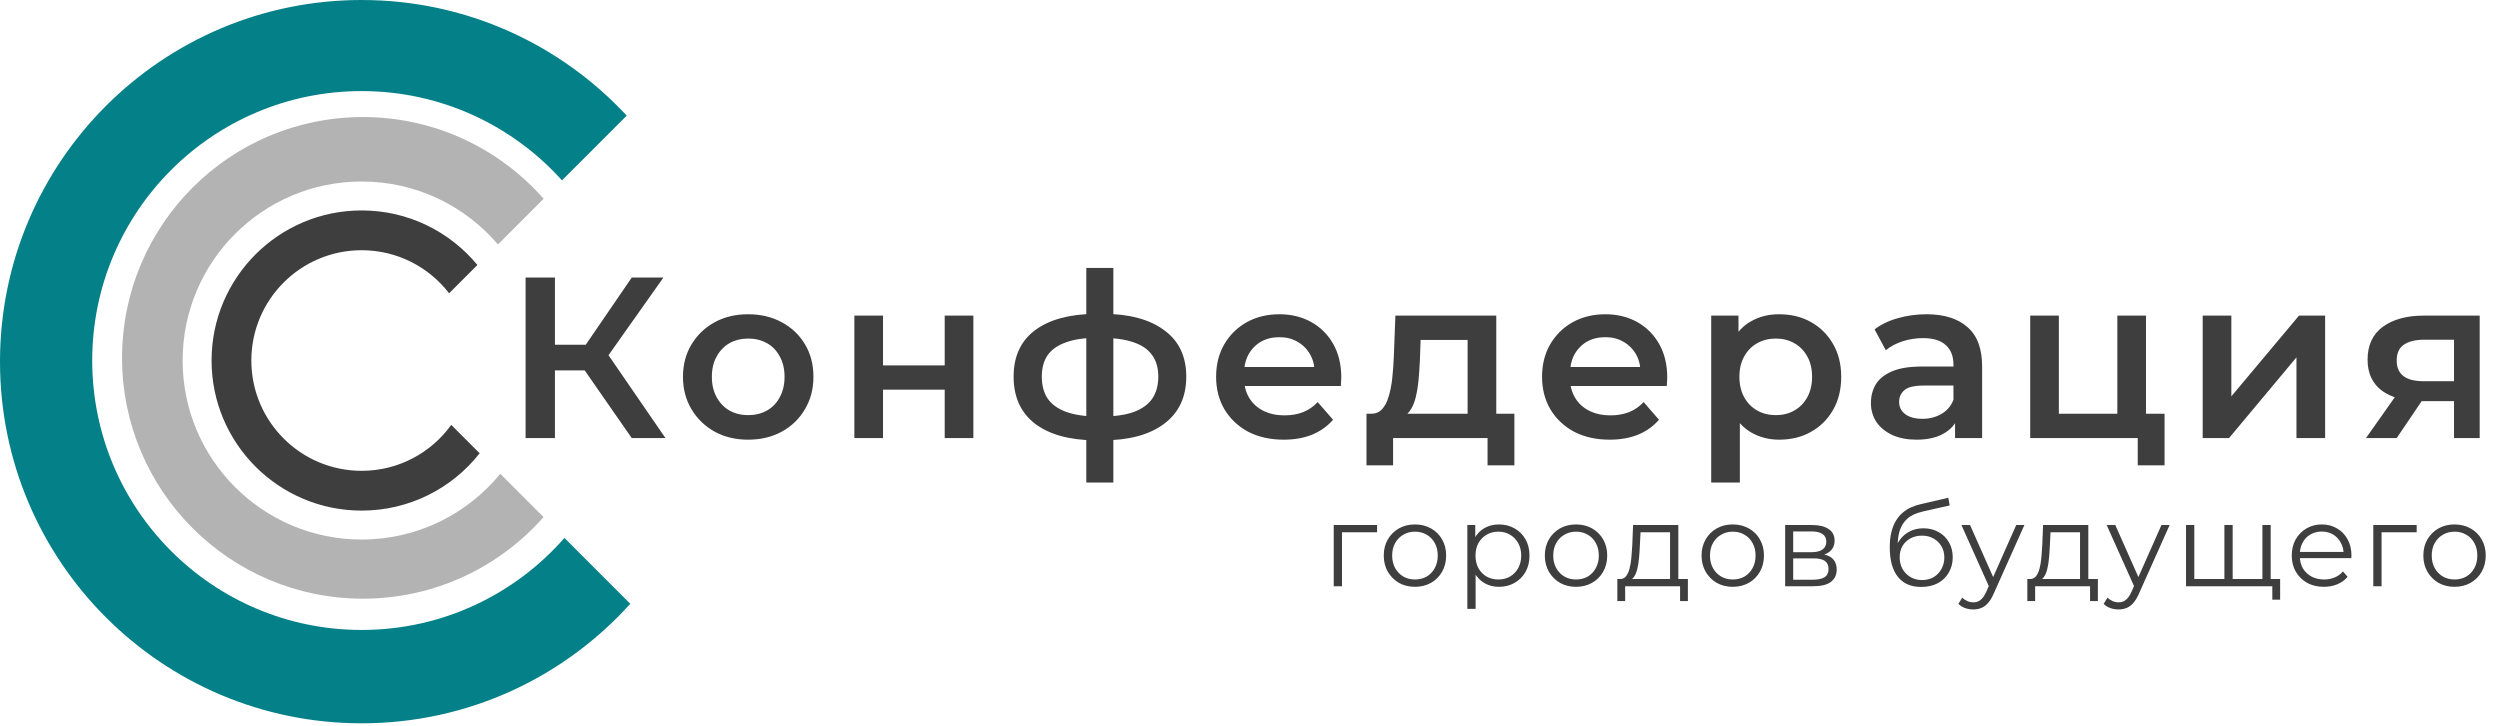
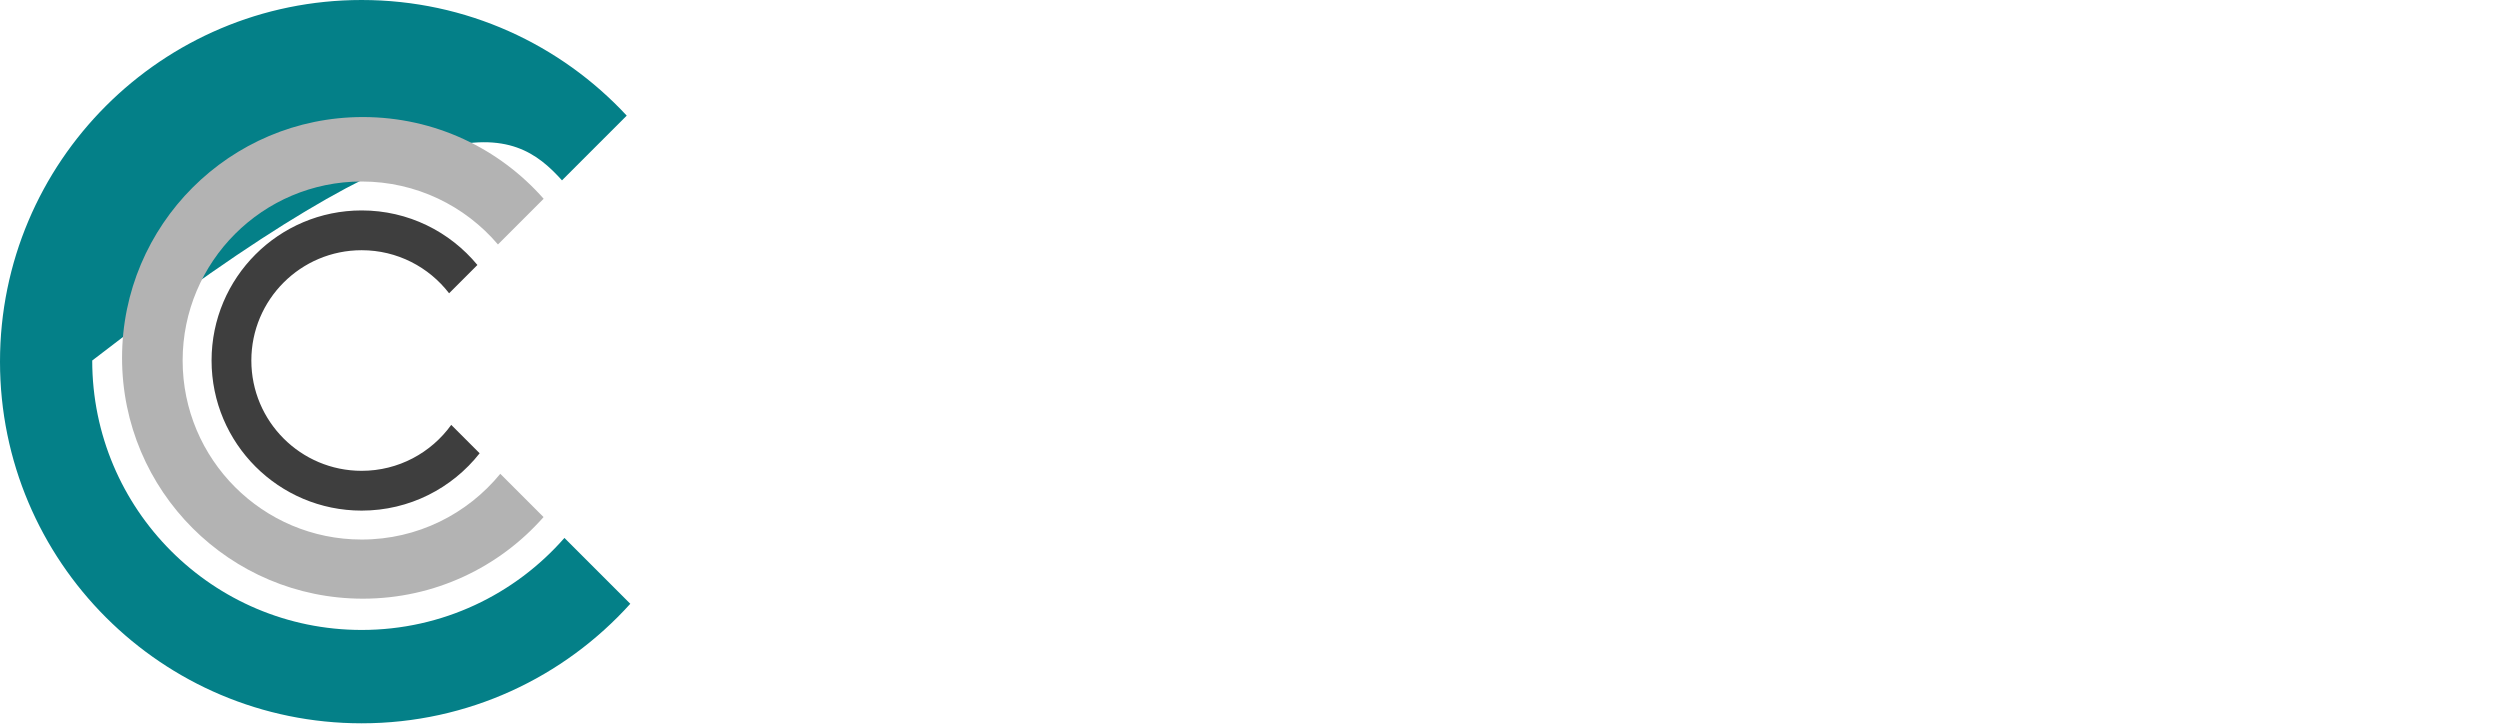
<svg xmlns="http://www.w3.org/2000/svg" width="1013" height="294" viewBox="0 0 1013 294" fill="none">
-   <path fill-rule="evenodd" clip-rule="evenodd" d="M228.71 217.969C208.699 240.823 179.306 255.256 146.542 255.256C86.247 255.256 37.368 206.378 37.368 146.083C37.368 85.788 86.247 36.91 146.542 36.91C178.769 36.91 207.734 50.873 227.718 73.08L253.948 46.85C227.187 18.032 188.97 0 146.541 0C65.609 0 0 65.609 0 146.541C0 227.474 65.609 293.083 146.541 293.083C189.74 293.083 228.573 274.39 255.394 244.653L228.71 217.969Z" fill="#048088" />
+   <path fill-rule="evenodd" clip-rule="evenodd" d="M228.71 217.969C208.699 240.823 179.306 255.256 146.542 255.256C86.247 255.256 37.368 206.378 37.368 146.083C178.769 36.91 207.734 50.873 227.718 73.08L253.948 46.85C227.187 18.032 188.97 0 146.541 0C65.609 0 0 65.609 0 146.541C0 227.474 65.609 293.083 146.541 293.083C189.74 293.083 228.573 274.39 255.394 244.653L228.71 217.969Z" fill="#048088" />
  <path fill-rule="evenodd" clip-rule="evenodd" d="M202.714 191.984C189.412 208.244 169.189 218.621 146.543 218.621C106.481 218.621 74.005 186.145 74.005 146.083C74.005 106.022 106.481 73.546 146.543 73.546C168.662 73.546 188.468 83.445 201.773 99.056L220.287 80.542C202.405 60.239 176.216 47.429 147.034 47.429C93.144 47.429 49.457 91.116 49.457 145.006C49.457 198.896 93.144 242.583 147.034 242.583C176.193 242.583 202.365 229.792 220.246 209.516L202.714 191.984Z" fill="#B3B3B3" />
  <path fill-rule="evenodd" clip-rule="evenodd" d="M182.843 172.16C174.729 183.435 161.492 190.777 146.54 190.777C121.856 190.777 101.845 170.766 101.845 146.082C101.845 121.397 121.856 101.387 146.54 101.387C160.971 101.387 173.804 108.226 181.976 118.839L193.445 107.37C182.291 93.87 165.421 85.267 146.541 85.267C112.954 85.267 85.727 112.495 85.727 146.082C85.727 179.669 112.954 206.897 146.541 206.897C165.94 206.897 183.217 197.814 194.353 183.669L182.843 172.16Z" fill="#3E3E3E" />
-   <path d="M255.984 177.506L233.965 145.824L243.72 139.785L269.641 177.506H255.984ZM212.967 177.506V112.47H224.86V177.506H212.967ZM221.236 150.098V139.692H243.163V150.098H221.236ZM244.835 146.382L233.779 144.895L255.984 112.47H268.805L244.835 146.382ZM303.126 178.156C298.047 178.156 293.526 177.072 289.562 174.904C285.597 172.675 282.47 169.64 280.178 165.799C277.886 161.959 276.74 157.593 276.74 152.699C276.74 147.744 277.886 143.378 280.178 139.599C282.47 135.759 285.597 132.755 289.562 130.587C293.526 128.419 298.047 127.335 303.126 127.335C308.267 127.335 312.82 128.419 316.784 130.587C320.81 132.755 323.938 135.728 326.167 139.506C328.459 143.285 329.605 147.682 329.605 152.699C329.605 157.593 328.459 161.959 326.167 165.799C323.938 169.64 320.81 172.675 316.784 174.904C312.82 177.072 308.267 178.156 303.126 178.156ZM303.126 168.215C305.975 168.215 308.515 167.596 310.745 166.357C312.974 165.118 314.709 163.322 315.948 160.968C317.248 158.615 317.899 155.858 317.899 152.699C317.899 149.479 317.248 146.722 315.948 144.431C314.709 142.077 312.974 140.281 310.745 139.042C308.515 137.803 306.006 137.184 303.219 137.184C300.37 137.184 297.83 137.803 295.601 139.042C293.433 140.281 291.698 142.077 290.398 144.431C289.097 146.722 288.447 149.479 288.447 152.699C288.447 155.858 289.097 158.615 290.398 160.968C291.698 163.322 293.433 165.118 295.601 166.357C297.83 167.596 300.339 168.215 303.126 168.215ZM346.188 177.506V127.893H357.801V148.054H382.794V127.893H394.407V177.506H382.794V157.902H357.801V177.506H346.188ZM446.577 178.435C446.515 178.435 446.237 178.435 445.741 178.435C445.307 178.435 444.874 178.435 444.44 178.435C444.069 178.435 443.821 178.435 443.697 178.435C433.229 178.311 425.115 176.05 419.355 171.653C413.595 167.193 410.715 160.844 410.715 152.607C410.715 144.431 413.595 138.175 419.355 133.839C425.115 129.503 433.322 127.274 443.976 127.15C444.1 127.15 444.347 127.15 444.719 127.15C445.153 127.15 445.555 127.15 445.927 127.15C446.36 127.15 446.608 127.15 446.67 127.15C457.386 127.15 465.716 129.348 471.662 133.746C477.67 138.082 480.675 144.369 480.675 152.607C480.675 160.906 477.67 167.286 471.662 171.746C465.716 176.205 457.355 178.435 446.577 178.435ZM446.206 168.773C451.47 168.773 455.806 168.184 459.213 167.007C462.619 165.769 465.159 163.972 466.831 161.619C468.504 159.203 469.34 156.199 469.34 152.607C469.34 149.076 468.504 146.165 466.831 143.873C465.159 141.519 462.619 139.785 459.213 138.67C455.806 137.493 451.47 136.905 446.206 136.905C446.082 136.905 445.772 136.905 445.276 136.905C444.843 136.905 444.564 136.905 444.44 136.905C439.299 136.905 435.088 137.524 431.805 138.763C428.522 139.94 426.075 141.674 424.465 143.966C422.917 146.258 422.142 149.138 422.142 152.607C422.142 156.137 422.917 159.079 424.465 161.433C426.075 163.786 428.522 165.583 431.805 166.821C435.149 168.06 439.361 168.711 444.44 168.773C444.564 168.773 444.843 168.773 445.276 168.773C445.772 168.773 446.082 168.773 446.206 168.773ZM440.167 195.53V108.568H451.13V195.53H440.167ZM520.174 178.156C514.662 178.156 509.831 177.072 505.681 174.904C501.593 172.675 498.403 169.64 496.111 165.799C493.881 161.959 492.766 157.593 492.766 152.699C492.766 147.744 493.85 143.378 496.018 139.599C498.248 135.759 501.283 132.755 505.123 130.587C509.025 128.419 513.454 127.335 518.409 127.335C523.24 127.335 527.545 128.388 531.323 130.494C535.102 132.6 538.075 135.573 540.242 139.414C542.41 143.254 543.494 147.775 543.494 152.978C543.494 153.474 543.463 154.031 543.401 154.65C543.401 155.27 543.37 155.858 543.308 156.416H501.964V148.704H537.177L532.624 151.12C532.686 148.271 532.098 145.762 530.859 143.594C529.62 141.427 527.917 139.723 525.749 138.484C523.643 137.246 521.196 136.626 518.409 136.626C515.56 136.626 513.051 137.246 510.883 138.484C508.778 139.723 507.105 141.458 505.866 143.687C504.69 145.855 504.101 148.426 504.101 151.399V153.257C504.101 156.23 504.783 158.862 506.145 161.154C507.508 163.446 509.428 165.211 511.905 166.45C514.383 167.689 517.232 168.308 520.453 168.308C523.24 168.308 525.749 167.874 527.979 167.007C530.208 166.14 532.19 164.777 533.925 162.919L540.15 170.073C537.92 172.675 535.102 174.688 531.695 176.112C528.35 177.475 524.51 178.156 520.174 178.156ZM594.676 172.117V137.741H575.63L575.351 145.731C575.227 148.58 575.041 151.337 574.793 154C574.546 156.602 574.143 159.017 573.586 161.247C573.028 163.415 572.223 165.211 571.17 166.636C570.117 168.06 568.723 168.989 566.989 169.423L555.469 167.658C557.327 167.658 558.813 167.069 559.928 165.892C561.105 164.654 562.003 162.981 562.622 160.875C563.304 158.707 563.799 156.261 564.109 153.536C564.419 150.748 564.636 147.868 564.759 144.895L565.41 127.893H606.289V172.117H594.676ZM553.703 188.562V167.658H613.629V188.562H602.759V177.506H564.481V188.562H553.703ZM652.246 178.156C646.733 178.156 641.902 177.072 637.752 174.904C633.664 172.675 630.474 169.64 628.182 165.799C625.953 161.959 624.838 157.593 624.838 152.699C624.838 147.744 625.922 143.378 628.089 139.599C630.319 135.759 633.354 132.755 637.194 130.587C641.097 128.419 645.525 127.335 650.48 127.335C655.312 127.335 659.616 128.388 663.395 130.494C667.173 132.6 670.146 135.573 672.314 139.414C674.482 143.254 675.566 147.775 675.566 152.978C675.566 153.474 675.535 154.031 675.473 154.65C675.473 155.27 675.442 155.858 675.38 156.416H634.036V148.704H669.248L664.695 151.12C664.757 148.271 664.169 145.762 662.93 143.594C661.691 141.427 659.988 139.723 657.82 138.484C655.714 137.246 653.268 136.626 650.48 136.626C647.631 136.626 645.123 137.246 642.955 138.484C640.849 139.723 639.176 141.458 637.938 143.687C636.761 145.855 636.172 148.426 636.172 151.399V153.257C636.172 156.23 636.854 158.862 638.216 161.154C639.579 163.446 641.499 165.211 643.977 166.45C646.454 167.689 649.303 168.308 652.524 168.308C655.312 168.308 657.82 167.874 660.05 167.007C662.28 166.14 664.262 164.777 665.996 162.919L672.221 170.073C669.991 172.675 667.173 174.688 663.766 176.112C660.421 177.475 656.581 178.156 652.246 178.156ZM720.879 178.156C716.853 178.156 713.167 177.227 709.823 175.369C706.54 173.511 703.907 170.724 701.925 167.007C700.005 163.229 699.045 158.46 699.045 152.699C699.045 146.877 699.974 142.108 701.832 138.392C703.753 134.675 706.354 131.919 709.637 130.123C712.919 128.265 716.667 127.335 720.879 127.335C725.772 127.335 730.077 128.388 733.793 130.494C737.571 132.6 740.544 135.542 742.712 139.321C744.942 143.099 746.057 147.558 746.057 152.699C746.057 157.84 744.942 162.331 742.712 166.171C740.544 169.949 737.571 172.891 733.793 174.997C730.077 177.103 725.772 178.156 720.879 178.156ZM693.378 195.53V127.893H704.434V139.599L704.062 152.792L704.991 165.985V195.53H693.378ZM719.578 168.215C722.365 168.215 724.843 167.596 727.011 166.357C729.24 165.118 731.006 163.322 732.306 160.968C733.607 158.615 734.257 155.858 734.257 152.699C734.257 149.479 733.607 146.722 732.306 144.431C731.006 142.077 729.24 140.281 727.011 139.042C724.843 137.803 722.365 137.184 719.578 137.184C716.791 137.184 714.282 137.803 712.052 139.042C709.823 140.281 708.057 142.077 706.757 144.431C705.456 146.722 704.805 149.479 704.805 152.699C704.805 155.858 705.456 158.615 706.757 160.968C708.057 163.322 709.823 165.118 712.052 166.357C714.282 167.596 716.791 168.215 719.578 168.215ZM792.192 177.506V167.472L791.542 165.335V147.775C791.542 144.369 790.52 141.736 788.476 139.878C786.432 137.958 783.335 136.998 779.185 136.998C776.398 136.998 773.642 137.432 770.916 138.299C768.253 139.166 765.992 140.374 764.134 141.922L759.581 133.467C762.245 131.423 765.404 129.906 769.058 128.915C772.774 127.862 776.615 127.335 780.579 127.335C787.764 127.335 793.307 129.07 797.209 132.538C801.173 135.945 803.155 141.241 803.155 148.426V177.506H792.192ZM776.584 178.156C772.867 178.156 769.616 177.537 766.828 176.298C764.041 174.997 761.873 173.232 760.325 171.002C758.838 168.711 758.095 166.14 758.095 163.291C758.095 160.504 758.745 157.995 760.046 155.765C761.409 153.536 763.607 151.77 766.642 150.47C769.677 149.169 773.703 148.519 778.721 148.519H793.121V156.23H779.557C775.593 156.23 772.929 156.88 771.567 158.181C770.204 159.42 769.523 160.968 769.523 162.826C769.523 164.932 770.359 166.605 772.031 167.843C773.703 169.082 776.026 169.702 778.999 169.702C781.848 169.702 784.388 169.051 786.618 167.751C788.909 166.45 790.551 164.53 791.542 161.99L793.493 168.958C792.378 171.869 790.365 174.13 787.454 175.741C784.605 177.351 780.981 178.156 776.584 178.156ZM822.636 177.506V127.893H834.25V167.658H857.941V127.893H869.555V177.506H822.636ZM866.21 188.562V177.227L868.905 177.506H857.941V167.658H877.081V188.562H866.21ZM892.528 177.506V127.893H904.142V160.597L931.549 127.893H942.141V177.506H930.527V144.802L903.212 177.506H892.528ZM994.369 177.506V160.597L996.042 162.548H981.176C974.363 162.548 969.005 161.123 965.103 158.274C961.263 155.363 959.343 151.182 959.343 145.731C959.343 139.909 961.387 135.48 965.475 132.445C969.625 129.41 975.137 127.893 982.012 127.893H1004.77V177.506H994.369ZM958.692 177.506L972.071 158.553H983.963L971.142 177.506H958.692ZM994.369 156.88V134.582L996.042 137.648H982.384C978.792 137.648 976.004 138.33 974.022 139.692C972.102 140.993 971.142 143.13 971.142 146.103C971.142 151.677 974.766 154.465 982.012 154.465H996.042L994.369 156.88Z" fill="#3E3E3E" />
-   <path d="M540.421 237.545V212.739H557.998V215.668H542.925L543.776 214.818V237.545H540.421ZM573.316 237.781C570.922 237.781 568.764 237.246 566.843 236.175C564.953 235.072 563.457 233.576 562.354 231.686C561.252 229.764 560.7 227.575 560.7 225.118C560.7 222.63 561.252 220.44 562.354 218.55C563.457 216.66 564.953 215.18 566.843 214.109C568.733 213.038 570.891 212.502 573.316 212.502C575.773 212.502 577.947 213.038 579.837 214.109C581.758 215.18 583.254 216.66 584.325 218.55C585.428 220.44 585.979 222.63 585.979 225.118C585.979 227.575 585.428 229.764 584.325 231.686C583.254 233.576 581.758 235.072 579.837 236.175C577.915 237.246 575.742 237.781 573.316 237.781ZM573.316 234.804C575.112 234.804 576.702 234.411 578.088 233.623C579.474 232.804 580.561 231.67 581.349 230.221C582.168 228.741 582.577 227.04 582.577 225.118C582.577 223.165 582.168 221.464 581.349 220.015C580.561 218.566 579.474 217.448 578.088 216.66C576.702 215.841 575.127 215.432 573.363 215.432C571.599 215.432 570.024 215.841 568.638 216.66C567.252 217.448 566.15 218.566 565.331 220.015C564.512 221.464 564.102 223.165 564.102 225.118C564.102 227.04 564.512 228.741 565.331 230.221C566.15 231.67 567.252 232.804 568.638 233.623C570.024 234.411 571.584 234.804 573.316 234.804ZM607.371 237.781C605.229 237.781 603.292 237.293 601.559 236.316C599.827 235.308 598.441 233.875 597.401 232.017C596.393 230.127 595.889 227.827 595.889 225.118C595.889 222.409 596.393 220.125 597.401 218.267C598.409 216.377 599.78 214.944 601.512 213.967C603.244 212.991 605.197 212.502 607.371 212.502C609.733 212.502 611.844 213.038 613.702 214.109C615.592 215.148 617.073 216.629 618.144 218.55C619.215 220.44 619.75 222.63 619.75 225.118C619.75 227.638 619.215 229.843 618.144 231.733C617.073 233.623 615.592 235.104 613.702 236.175C611.844 237.246 609.733 237.781 607.371 237.781ZM594.566 246.711V212.739H597.779V220.204L597.449 225.165L597.921 230.174V246.711H594.566ZM607.135 234.804C608.899 234.804 610.474 234.411 611.86 233.623C613.246 232.804 614.348 231.67 615.167 230.221C615.986 228.741 616.396 227.04 616.396 225.118C616.396 223.197 615.986 221.511 615.167 220.062C614.348 218.613 613.246 217.479 611.86 216.66C610.474 215.841 608.899 215.432 607.135 215.432C605.371 215.432 603.78 215.841 602.363 216.66C600.977 217.479 599.874 218.613 599.055 220.062C598.268 221.511 597.874 223.197 597.874 225.118C597.874 227.04 598.268 228.741 599.055 230.221C599.874 231.67 600.977 232.804 602.363 233.623C603.78 234.411 605.371 234.804 607.135 234.804ZM638.582 237.781C636.188 237.781 634.03 237.246 632.108 236.175C630.218 235.072 628.722 233.576 627.62 231.686C626.517 229.764 625.966 227.575 625.966 225.118C625.966 222.63 626.517 220.44 627.62 218.55C628.722 216.66 630.218 215.18 632.108 214.109C633.998 213.038 636.156 212.502 638.582 212.502C641.039 212.502 643.212 213.038 645.102 214.109C647.024 215.18 648.52 216.66 649.591 218.55C650.693 220.44 651.245 222.63 651.245 225.118C651.245 227.575 650.693 229.764 649.591 231.686C648.52 233.576 647.024 235.072 645.102 236.175C643.181 237.246 641.007 237.781 638.582 237.781ZM638.582 234.804C640.377 234.804 641.968 234.411 643.354 233.623C644.74 232.804 645.827 231.67 646.614 230.221C647.433 228.741 647.843 227.04 647.843 225.118C647.843 223.165 647.433 221.464 646.614 220.015C645.827 218.566 644.74 217.448 643.354 216.66C641.968 215.841 640.393 215.432 638.629 215.432C636.865 215.432 635.29 215.841 633.904 216.66C632.518 217.448 631.415 218.566 630.596 220.015C629.777 221.464 629.368 223.165 629.368 225.118C629.368 227.04 629.777 228.741 630.596 230.221C631.415 231.67 632.518 232.804 633.904 233.623C635.29 234.411 636.849 234.804 638.582 234.804ZM676.703 235.938V215.668H664.749L664.466 221.196C664.403 222.866 664.292 224.504 664.135 226.11C664.009 227.717 663.773 229.197 663.426 230.552C663.111 231.875 662.654 232.962 662.056 233.812C661.457 234.631 660.686 235.104 659.741 235.23L656.386 234.615C657.362 234.647 658.166 234.3 658.796 233.576C659.426 232.82 659.914 231.796 660.26 230.505C660.607 229.213 660.859 227.748 661.016 226.11C661.174 224.441 661.3 222.74 661.394 221.007L661.725 212.739H680.058V235.938H676.703ZM655.346 243.546V234.615H683.932V243.546H680.767V237.545H658.512V243.546H655.346ZM702.094 237.781C699.7 237.781 697.542 237.246 695.621 236.175C693.731 235.072 692.234 233.576 691.132 231.686C690.029 229.764 689.478 227.575 689.478 225.118C689.478 222.63 690.029 220.44 691.132 218.55C692.234 216.66 693.731 215.18 695.621 214.109C697.511 213.038 699.668 212.502 702.094 212.502C704.551 212.502 706.724 213.038 708.614 214.109C710.536 215.18 712.032 216.66 713.103 218.55C714.205 220.44 714.757 222.63 714.757 225.118C714.757 227.575 714.205 229.764 713.103 231.686C712.032 233.576 710.536 235.072 708.614 236.175C706.693 237.246 704.519 237.781 702.094 237.781ZM702.094 234.804C703.889 234.804 705.48 234.411 706.866 233.623C708.252 232.804 709.339 231.67 710.126 230.221C710.945 228.741 711.355 227.04 711.355 225.118C711.355 223.165 710.945 221.464 710.126 220.015C709.339 218.566 708.252 217.448 706.866 216.66C705.48 215.841 703.905 215.432 702.141 215.432C700.377 215.432 698.802 215.841 697.416 216.66C696.03 217.448 694.928 218.566 694.109 220.015C693.29 221.464 692.88 223.165 692.88 225.118C692.88 227.04 693.29 228.741 694.109 230.221C694.928 231.67 696.03 232.804 697.416 233.623C698.802 234.411 700.361 234.804 702.094 234.804ZM723.344 237.545V212.739H734.306C737.109 212.739 739.314 213.274 740.921 214.345C742.559 215.416 743.378 216.991 743.378 219.07C743.378 221.086 742.606 222.645 741.063 223.748C739.519 224.819 737.487 225.354 734.967 225.354L735.629 224.362C738.59 224.362 740.763 224.913 742.149 226.016C743.535 227.118 744.228 228.709 744.228 230.788C744.228 232.93 743.441 234.6 741.866 235.797C740.322 236.962 737.913 237.545 734.637 237.545H723.344ZM726.604 234.899H734.495C736.605 234.899 738.196 234.568 739.267 233.907C740.37 233.214 740.921 232.111 740.921 230.599C740.921 229.087 740.433 227.985 739.456 227.292C738.48 226.599 736.936 226.252 734.826 226.252H726.604V234.899ZM726.604 223.748H734.07C735.991 223.748 737.456 223.386 738.464 222.661C739.503 221.937 740.023 220.881 740.023 219.495C740.023 218.109 739.503 217.07 738.464 216.377C737.456 215.684 735.991 215.337 734.07 215.337H726.604V223.748ZM778.443 237.828C776.427 237.828 774.631 237.498 773.056 236.836C771.513 236.175 770.19 235.167 769.087 233.812C767.985 232.458 767.15 230.788 766.583 228.804C766.016 226.788 765.732 224.457 765.732 221.811C765.732 219.448 765.953 217.385 766.394 215.621C766.835 213.825 767.449 212.282 768.237 210.99C769.024 209.699 769.938 208.612 770.977 207.73C772.048 206.817 773.198 206.092 774.426 205.557C775.686 204.99 776.978 204.564 778.301 204.281L789.452 201.682L790.019 204.801L779.529 207.163C778.868 207.321 778.065 207.541 777.12 207.825C776.206 208.108 775.261 208.533 774.285 209.1C773.34 209.667 772.458 210.455 771.639 211.463C770.82 212.471 770.158 213.778 769.654 215.385C769.182 216.96 768.945 218.928 768.945 221.291C768.945 221.795 768.961 222.204 768.993 222.519C769.024 222.803 769.056 223.118 769.087 223.464C769.15 223.779 769.197 224.252 769.229 224.882L767.764 223.653C768.111 221.732 768.819 220.062 769.89 218.645C770.961 217.196 772.3 216.078 773.907 215.29C775.545 214.471 777.356 214.062 779.34 214.062C781.64 214.062 783.687 214.566 785.483 215.574C787.278 216.55 788.68 217.92 789.688 219.684C790.728 221.448 791.247 223.496 791.247 225.827C791.247 228.126 790.712 230.19 789.641 232.017C788.601 233.844 787.121 235.277 785.199 236.316C783.278 237.324 781.026 237.828 778.443 237.828ZM778.821 235.041C780.585 235.041 782.144 234.647 783.498 233.859C784.853 233.04 785.908 231.938 786.664 230.552C787.452 229.166 787.845 227.607 787.845 225.874C787.845 224.173 787.452 222.661 786.664 221.338C785.908 220.015 784.853 218.976 783.498 218.22C782.144 217.432 780.569 217.038 778.773 217.038C777.009 217.038 775.45 217.416 774.096 218.172C772.741 218.897 771.67 219.921 770.883 221.244C770.127 222.567 769.749 224.094 769.749 225.827C769.749 227.559 770.127 229.119 770.883 230.505C771.67 231.891 772.741 232.993 774.096 233.812C775.482 234.631 777.057 235.041 778.821 235.041ZM799.588 246.947C798.423 246.947 797.305 246.758 796.234 246.38C795.194 246.002 794.296 245.436 793.54 244.68L795.1 242.175C795.73 242.774 796.407 243.231 797.131 243.546C797.887 243.892 798.722 244.065 799.636 244.065C800.738 244.065 801.683 243.75 802.471 243.12C803.29 242.522 804.061 241.451 804.786 239.907L806.392 236.269L806.77 235.749L816.976 212.739H820.284L807.857 240.522C807.164 242.128 806.392 243.404 805.542 244.349C804.723 245.294 803.825 245.955 802.849 246.333C801.872 246.743 800.785 246.947 799.588 246.947ZM806.203 238.254L794.769 212.739H798.265L808.377 235.513L806.203 238.254ZM842.83 235.938V215.668H830.876L830.593 221.196C830.53 222.866 830.419 224.504 830.262 226.11C830.136 227.717 829.9 229.197 829.553 230.552C829.238 231.875 828.781 232.962 828.183 233.812C827.584 234.631 826.813 235.104 825.868 235.23L822.513 234.615C823.489 234.647 824.293 234.3 824.923 233.576C825.553 232.82 826.041 231.796 826.387 230.505C826.734 229.213 826.986 227.748 827.143 226.11C827.301 224.441 827.427 222.74 827.521 221.007L827.852 212.739H846.185V235.938H842.83ZM821.473 243.546V234.615H850.06V243.546H846.894V237.545H824.639V243.546H821.473ZM858.44 246.947C857.275 246.947 856.156 246.758 855.085 246.38C854.046 246.002 853.148 245.436 852.392 244.68L853.951 242.175C854.581 242.774 855.259 243.231 855.983 243.546C856.739 243.892 857.574 244.065 858.487 244.065C859.59 244.065 860.535 243.75 861.322 243.12C862.141 242.522 862.913 241.451 863.638 239.907L865.244 236.269L865.622 235.749L875.828 212.739H879.135L866.709 240.522C866.016 242.128 865.244 243.404 864.394 244.349C863.575 245.294 862.677 245.955 861.7 246.333C860.724 246.743 859.637 246.947 858.44 246.947ZM865.055 238.254L853.621 212.739H857.117L867.228 235.513L865.055 238.254ZM902.081 234.615L901.325 235.513V212.739H904.679V235.513L903.782 234.615H917.626L916.728 235.513V212.739H920.083V237.545H885.78V212.739H889.134V235.513L888.284 234.615H902.081ZM920.744 242.979V236.647L921.595 237.545H916.539V234.615H923.91V242.979H920.744ZM941.663 237.781C939.08 237.781 936.812 237.246 934.859 236.175C932.906 235.072 931.379 233.576 930.276 231.686C929.174 229.764 928.622 227.575 928.622 225.118C928.622 222.661 929.142 220.488 930.182 218.598C931.253 216.708 932.702 215.227 934.529 214.156C936.387 213.054 938.466 212.502 940.766 212.502C943.097 212.502 945.16 213.038 946.955 214.109C948.782 215.148 950.216 216.629 951.255 218.55C952.295 220.44 952.814 222.63 952.814 225.118C952.814 225.276 952.799 225.449 952.767 225.638C952.767 225.795 952.767 225.969 952.767 226.158H931.174V223.653H950.972L949.649 224.646C949.649 222.85 949.255 221.259 948.467 219.873C947.711 218.456 946.672 217.353 945.349 216.566C944.026 215.778 942.498 215.385 940.766 215.385C939.065 215.385 937.537 215.778 936.182 216.566C934.828 217.353 933.773 218.456 933.017 219.873C932.261 221.291 931.883 222.913 931.883 224.74V225.26C931.883 227.15 932.292 228.819 933.111 230.268C933.962 231.686 935.127 232.804 936.608 233.623C938.12 234.411 939.836 234.804 941.758 234.804C943.27 234.804 944.672 234.537 945.963 234.001C947.286 233.466 948.42 232.647 949.365 231.544L951.255 233.718C950.153 235.041 948.767 236.049 947.097 236.742C945.459 237.435 943.648 237.781 941.663 237.781ZM961.658 237.545V212.739H979.235V215.668H964.162L965.013 214.818V237.545H961.658ZM994.553 237.781C992.159 237.781 990.001 237.246 988.08 236.175C986.19 235.072 984.693 233.576 983.591 231.686C982.488 229.764 981.937 227.575 981.937 225.118C981.937 222.63 982.488 220.44 983.591 218.55C984.693 216.66 986.19 215.18 988.08 214.109C989.97 213.038 992.127 212.502 994.553 212.502C997.01 212.502 999.183 213.038 1001.07 214.109C1002.99 215.18 1004.49 216.66 1005.56 218.55C1006.66 220.44 1007.22 222.63 1007.22 225.118C1007.22 227.575 1006.66 229.764 1005.56 231.686C1004.49 233.576 1002.99 235.072 1001.07 236.175C999.152 237.246 996.978 237.781 994.553 237.781ZM994.553 234.804C996.348 234.804 997.939 234.411 999.325 233.623C1000.71 232.804 1001.8 231.67 1002.59 230.221C1003.4 228.741 1003.81 227.04 1003.81 225.118C1003.81 223.165 1003.4 221.464 1002.59 220.015C1001.8 218.566 1000.71 217.448 999.325 216.66C997.939 215.841 996.364 215.432 994.6 215.432C992.836 215.432 991.261 215.841 989.875 216.66C988.489 217.448 987.387 218.566 986.568 220.015C985.749 221.464 985.339 223.165 985.339 225.118C985.339 227.04 985.749 228.741 986.568 230.221C987.387 231.67 988.489 232.804 989.875 233.623C991.261 234.411 992.82 234.804 994.553 234.804Z" fill="#3E3E3E" />
</svg>